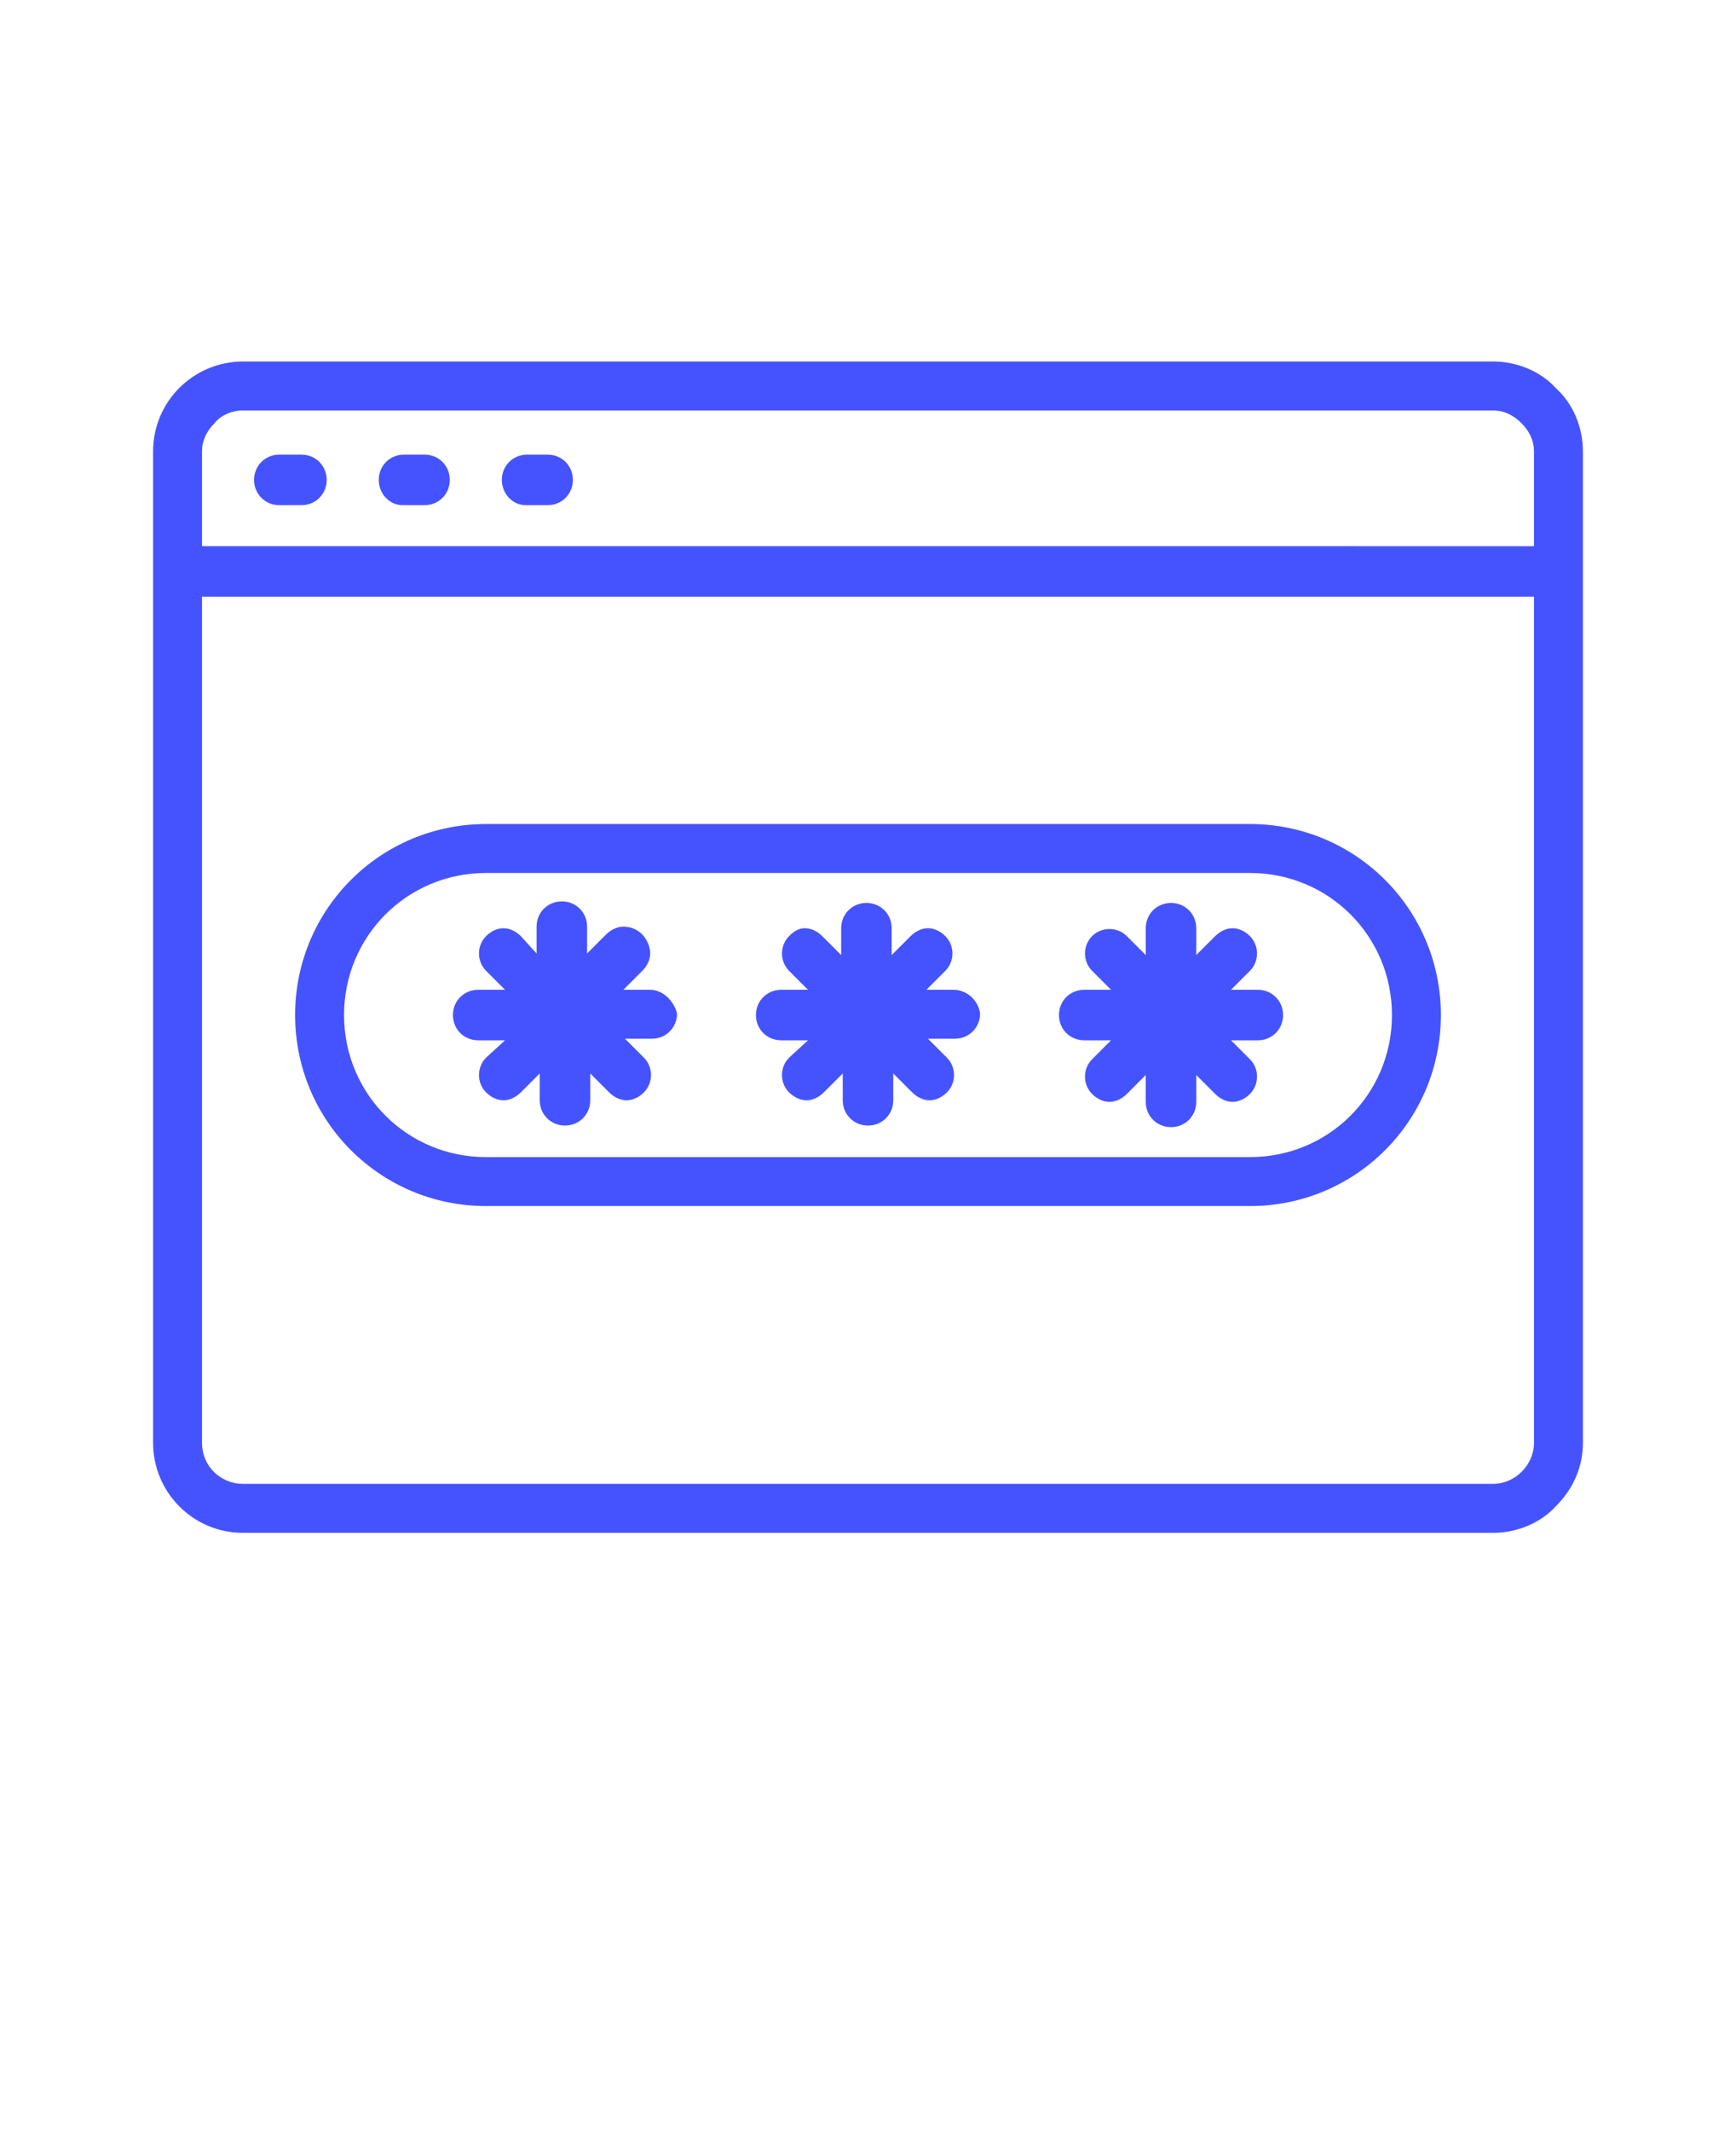
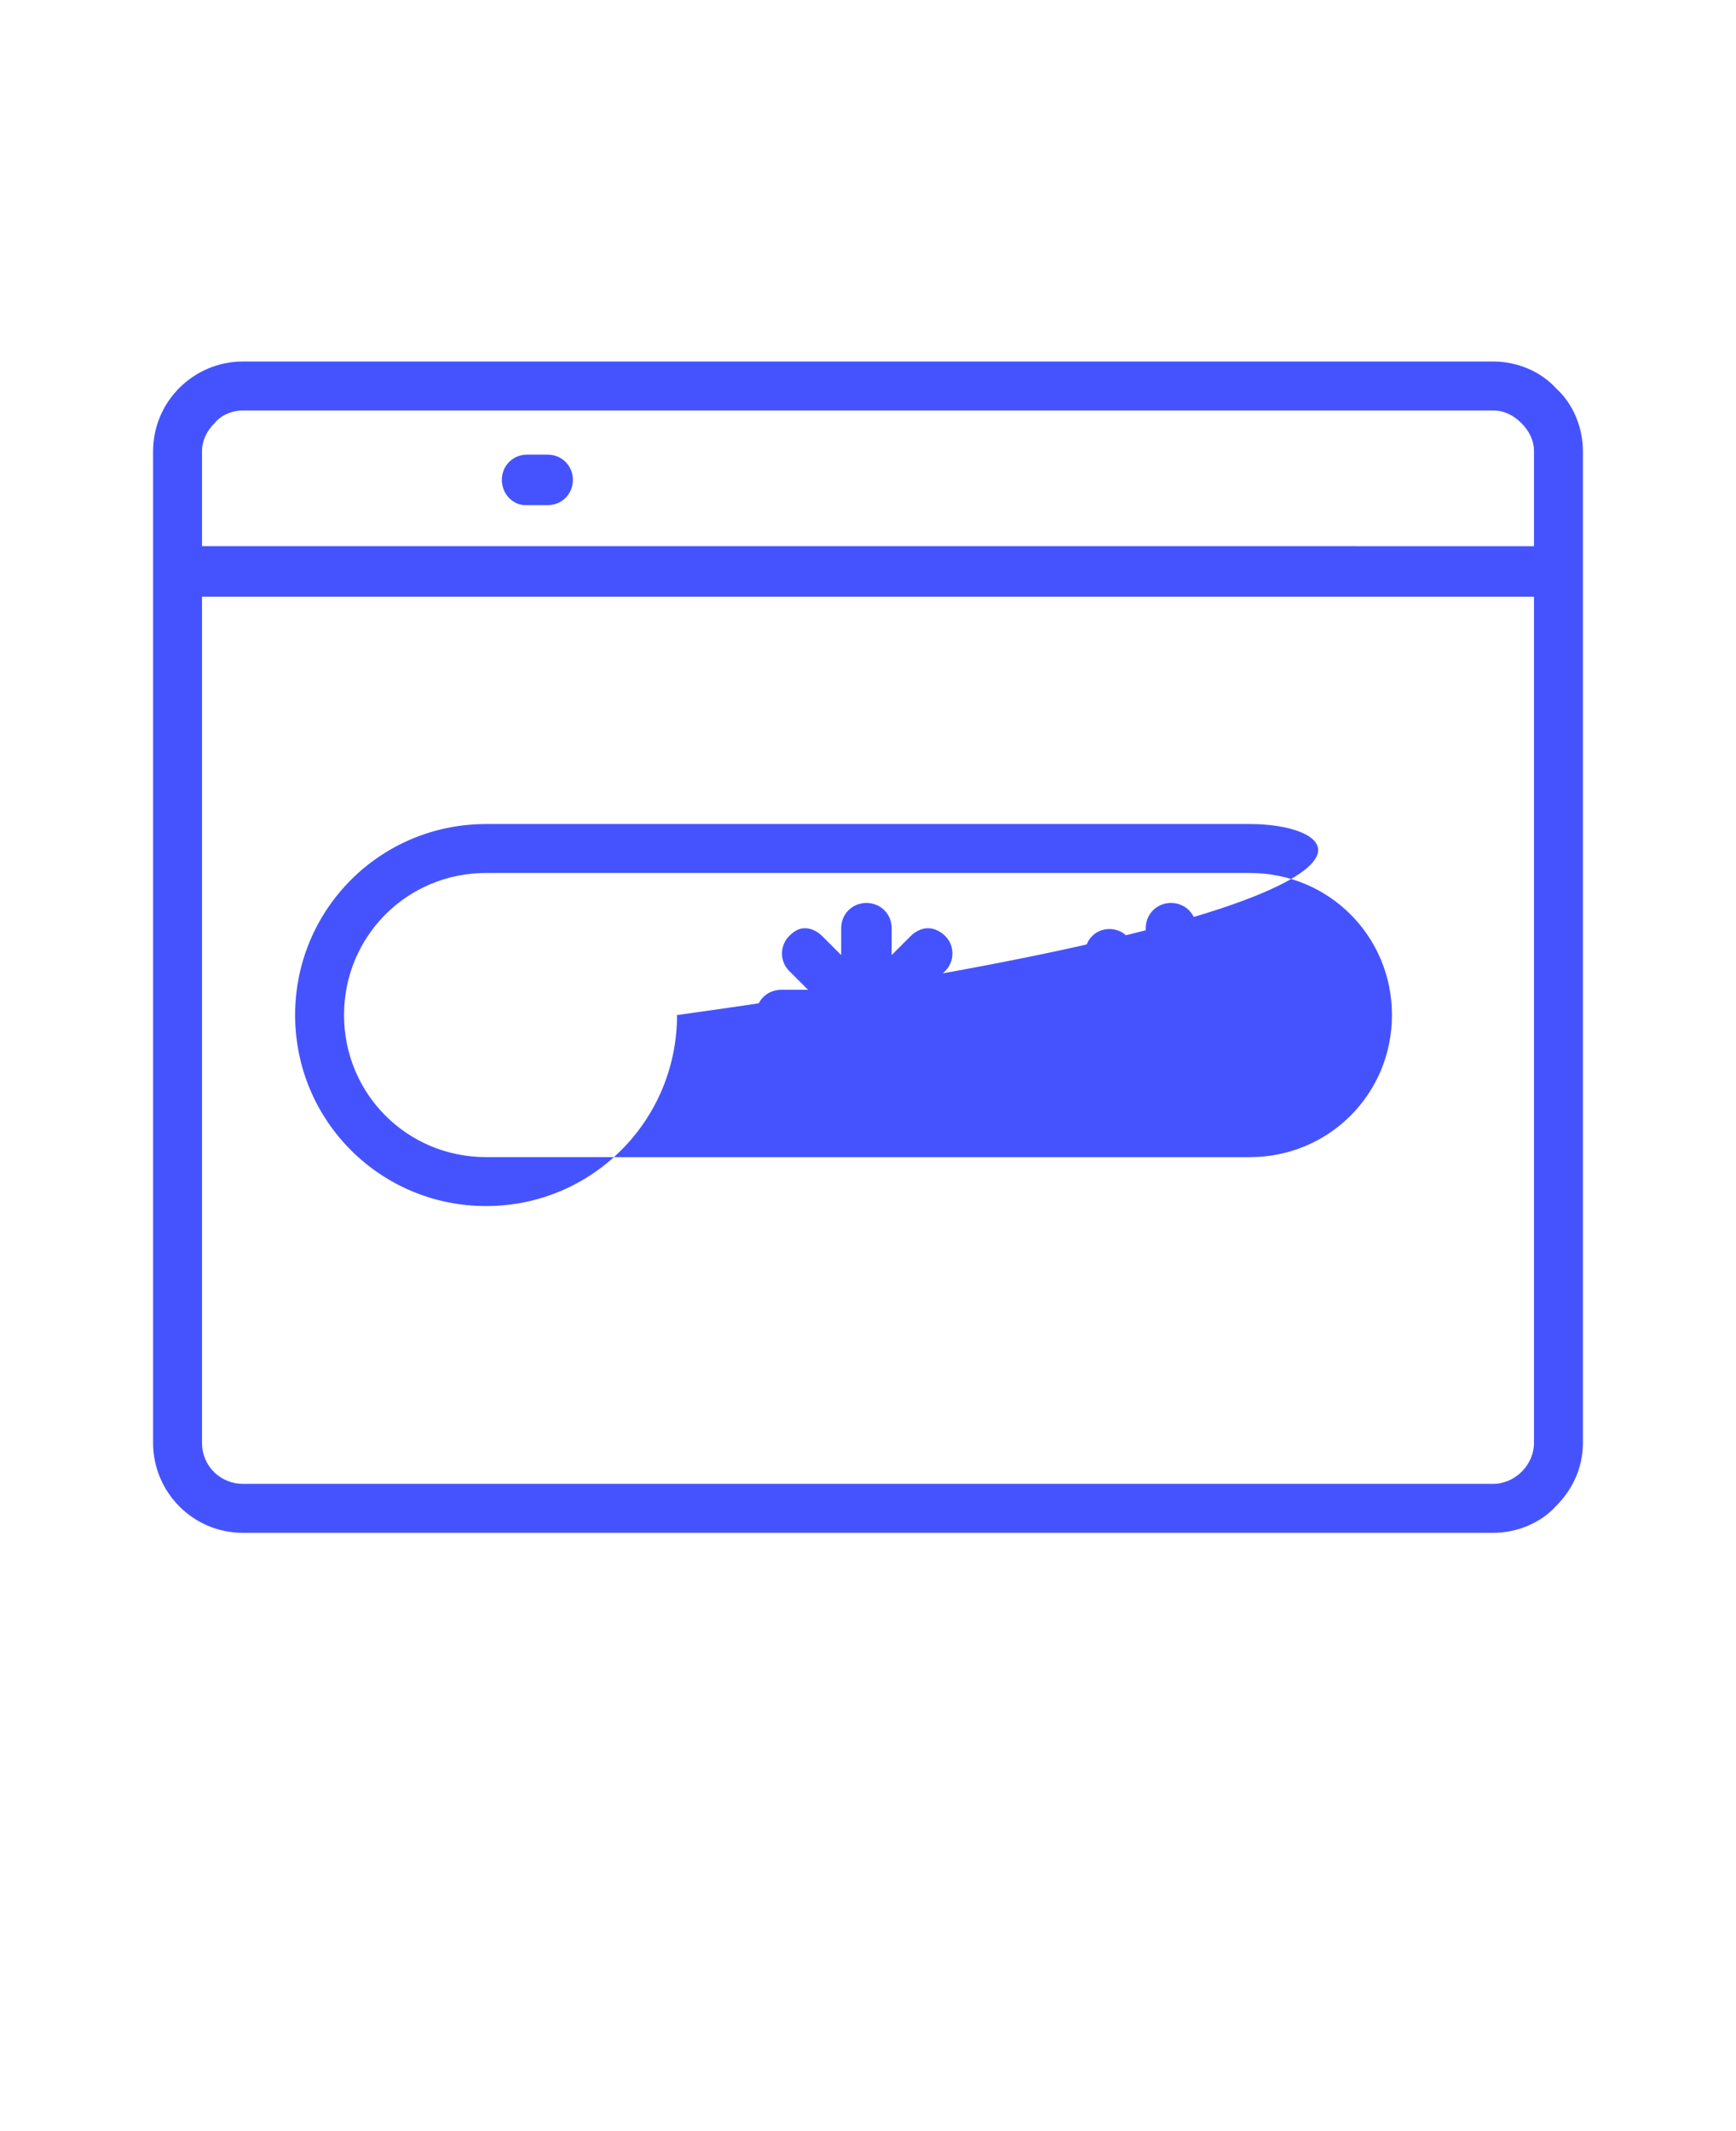
<svg xmlns="http://www.w3.org/2000/svg" id="Layer_1" x="0px" y="0px" viewBox="0 0 110 135" style="enable-background:new 0 0 110 135;" xml:space="preserve">
  <style type="text/css">	.st0{fill:#4553FF;}</style>
  <path class="st0" d="M94.6,22.9H15.4c-3.1,0-5.7,2.5-5.7,5.7v62.8c0,3.1,2.5,5.7,5.7,5.7h79.2c1.5,0,3-0.6,4-1.7  c1.1-1.1,1.7-2.5,1.7-4V28.6c0-1.5-0.6-3-1.7-4C97.6,23.5,96.1,22.9,94.6,22.9z M15.4,26h79.2c0.7,0,1.3,0.3,1.8,0.8  c0.5,0.5,0.8,1.1,0.8,1.8v6H12.8v-6c0-0.7,0.3-1.3,0.8-1.8C14,26.3,14.7,26,15.4,26z M94.6,94H15.4c-1.4,0-2.6-1.1-2.6-2.6V37.8  h84.4v53.6C97.2,92.8,96,94,94.6,94z" />
-   <path class="st0" d="M17.7,32h1.4c0.9,0,1.6-0.7,1.6-1.6c0-0.9-0.7-1.6-1.6-1.6h-1.4c-0.9,0-1.6,0.7-1.6,1.6  C16.1,31.3,16.8,32,17.7,32z" />
-   <path class="st0" d="M25.5,32h1.4c0.9,0,1.6-0.7,1.6-1.6c0-0.9-0.7-1.6-1.6-1.6h-1.3c-0.9,0-1.6,0.7-1.6,1.6  C24,31.3,24.7,32,25.5,32L25.5,32z" />
  <path class="st0" d="M33.3,32h1.4c0.9,0,1.6-0.7,1.6-1.6c0-0.9-0.7-1.6-1.6-1.6h-1.3c-0.9,0-1.6,0.7-1.6,1.6  C31.8,31.3,32.5,32,33.3,32L33.3,32z" />
-   <path class="st0" d="M41.2,62.7h-1.7l1.2-1.2c0.3-0.3,0.5-0.7,0.5-1.1c0-0.4-0.2-0.9-0.5-1.2c-0.3-0.3-0.7-0.5-1.2-0.5  c-0.4,0-0.8,0.2-1.1,0.5l-1.2,1.2v-1.7c0-0.9-0.7-1.6-1.6-1.6c-0.9,0-1.6,0.7-1.6,1.6v1.7L33,59.3c-0.3-0.3-0.7-0.5-1.1-0.5  c-0.4,0-0.8,0.2-1.1,0.5c-0.6,0.6-0.6,1.6,0,2.2l1.2,1.2h-1.7c-0.9,0-1.6,0.7-1.6,1.6c0,0.9,0.7,1.6,1.6,1.6H32L30.8,67  c-0.6,0.6-0.6,1.6,0,2.2c0.3,0.3,0.7,0.5,1.1,0.5c0.4,0,0.8-0.2,1.1-0.5l1.2-1.2v1.7c0,0.9,0.7,1.6,1.6,1.6c0.9,0,1.6-0.7,1.6-1.6  v-1.7l1.2,1.2c0.3,0.3,0.7,0.5,1.1,0.5c0.4,0,0.8-0.2,1.1-0.5c0.6-0.6,0.6-1.6,0-2.2l-1.2-1.2h1.7c0.9,0,1.6-0.7,1.6-1.6  C42.7,63.4,42,62.7,41.2,62.7z" />
  <path class="st0" d="M60.4,62.7h-1.7l1.2-1.2c0.6-0.6,0.6-1.6,0-2.2c-0.3-0.3-0.7-0.5-1.1-0.5S58,59,57.7,59.3l-1.2,1.2v-1.7  c0-0.9-0.7-1.6-1.6-1.6s-1.6,0.7-1.6,1.6v1.7l-1.2-1.2c-0.3-0.3-0.7-0.5-1.1-0.5S50.3,59,50,59.3c-0.6,0.6-0.6,1.6,0,2.2l1.2,1.2  h-1.7c-0.9,0-1.6,0.7-1.6,1.6c0,0.9,0.7,1.6,1.6,1.6h1.7L50,67c-0.6,0.6-0.6,1.6,0,2.2c0.3,0.3,0.7,0.5,1.1,0.5  c0.4,0,0.8-0.2,1.1-0.5l1.2-1.2v1.7c0,0.9,0.7,1.6,1.6,1.6s1.6-0.7,1.6-1.6v-1.7l1.2,1.2c0.3,0.3,0.7,0.5,1.1,0.5  c0.4,0,0.8-0.2,1.1-0.5c0.6-0.6,0.6-1.6,0-2.2l-1.2-1.2h1.7c0.9,0,1.6-0.7,1.6-1.6C62,63.4,61.3,62.7,60.4,62.7z" />
  <path class="st0" d="M79.7,62.7H78l1.2-1.2c0.6-0.6,0.6-1.6,0-2.2c-0.3-0.3-0.7-0.5-1.1-0.5S77.3,59,77,59.3l-1.2,1.2v-1.7  c0-0.9-0.7-1.6-1.6-1.6c-0.9,0-1.6,0.7-1.6,1.6v1.7l-1.2-1.2c-0.6-0.6-1.6-0.6-2.2,0c-0.6,0.6-0.6,1.6,0,2.2l1.2,1.2h-1.7  c-0.9,0-1.6,0.7-1.6,1.6c0,0.9,0.7,1.6,1.6,1.6h1.7l-1.2,1.2c-0.6,0.6-0.6,1.6,0,2.2c0.3,0.3,0.7,0.5,1.1,0.5c0.4,0,0.8-0.2,1.1-0.5  l1.2-1.2v1.7c0,0.9,0.7,1.6,1.6,1.6c0.9,0,1.6-0.7,1.6-1.6v-1.7l1.2,1.2c0.3,0.3,0.7,0.5,1.1,0.5c0.4,0,0.8-0.2,1.1-0.5  c0.6-0.6,0.6-1.6,0-2.2L78,65.9h1.7c0.9,0,1.6-0.7,1.6-1.6C81.3,63.4,80.6,62.7,79.7,62.7z" />
-   <path class="st0" d="M79.2,52.2H30.8c-6.7,0-12.1,5.4-12.1,12.1c0,6.7,5.4,12.1,12.1,12.1h48.4c6.7,0,12.1-5.4,12.1-12.1  C91.3,57.6,85.9,52.2,79.2,52.2z M79.2,73.3H30.8c-5,0-9-4-9-9s4-9,9-9h48.4c5,0,9,4,9,9S84.2,73.3,79.2,73.3z" />
+   <path class="st0" d="M79.2,52.2H30.8c-6.7,0-12.1,5.4-12.1,12.1c0,6.7,5.4,12.1,12.1,12.1c6.7,0,12.1-5.4,12.1-12.1  C91.3,57.6,85.9,52.2,79.2,52.2z M79.2,73.3H30.8c-5,0-9-4-9-9s4-9,9-9h48.4c5,0,9,4,9,9S84.2,73.3,79.2,73.3z" />
</svg>